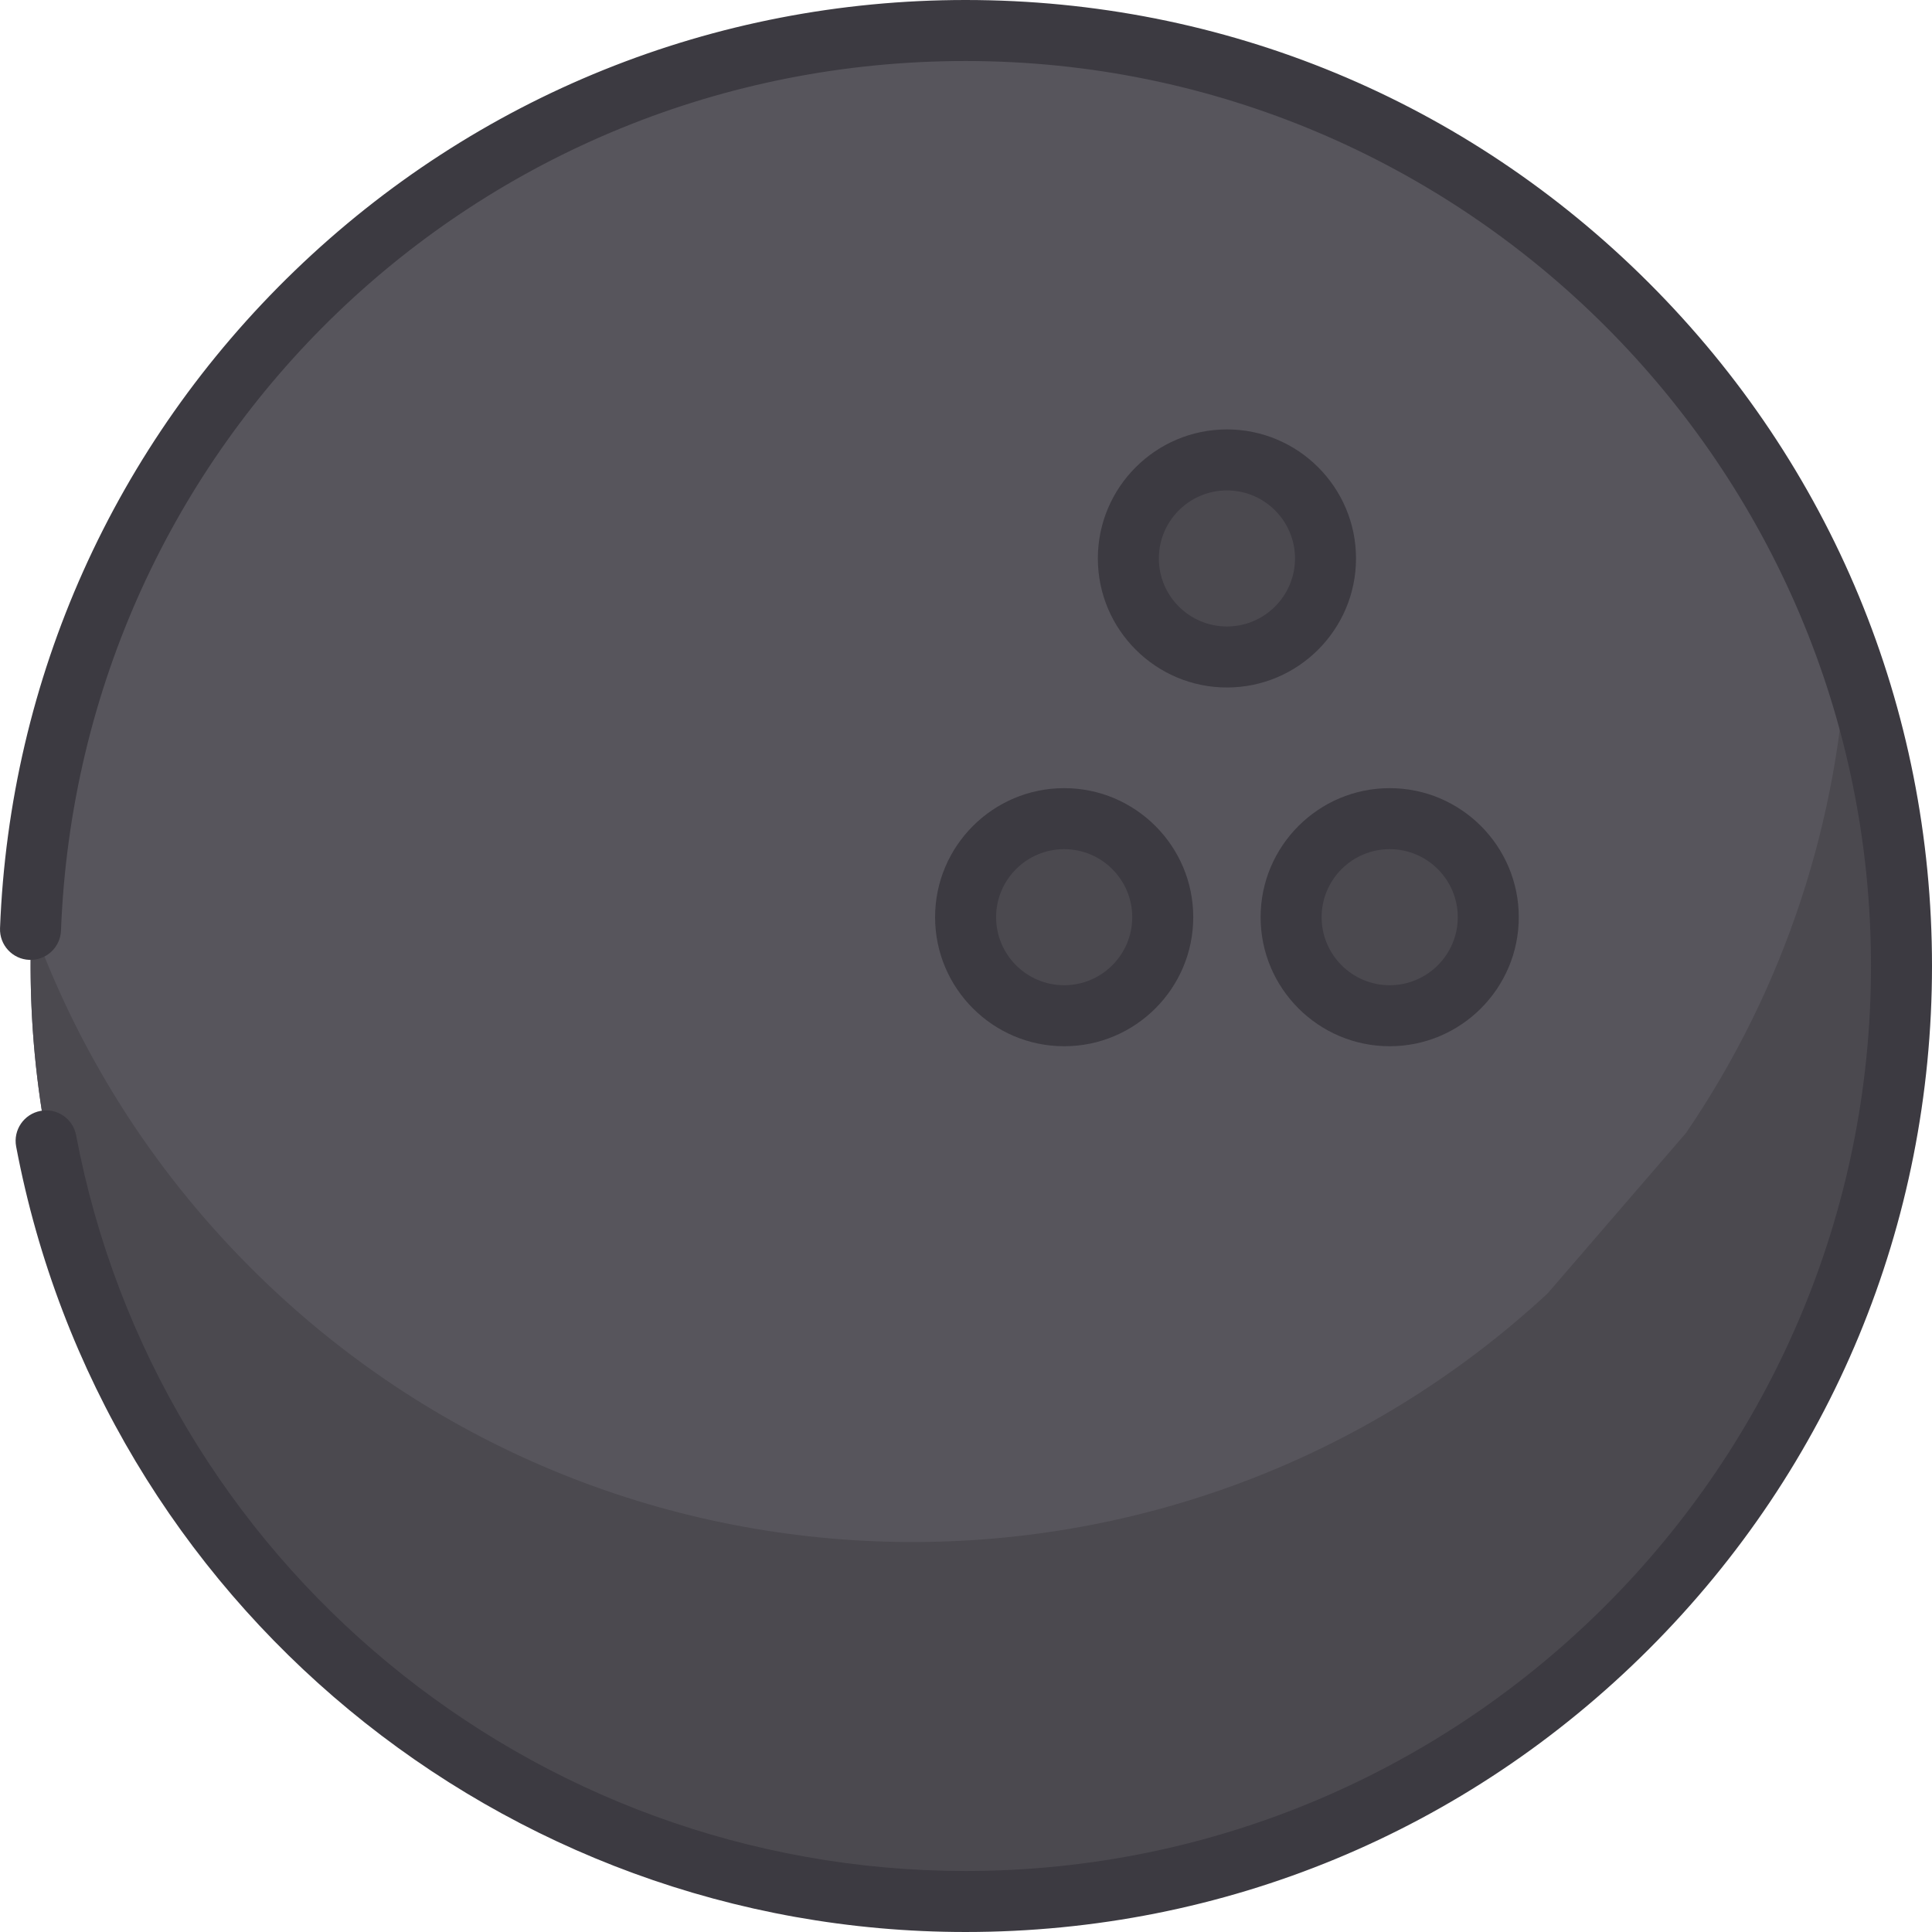
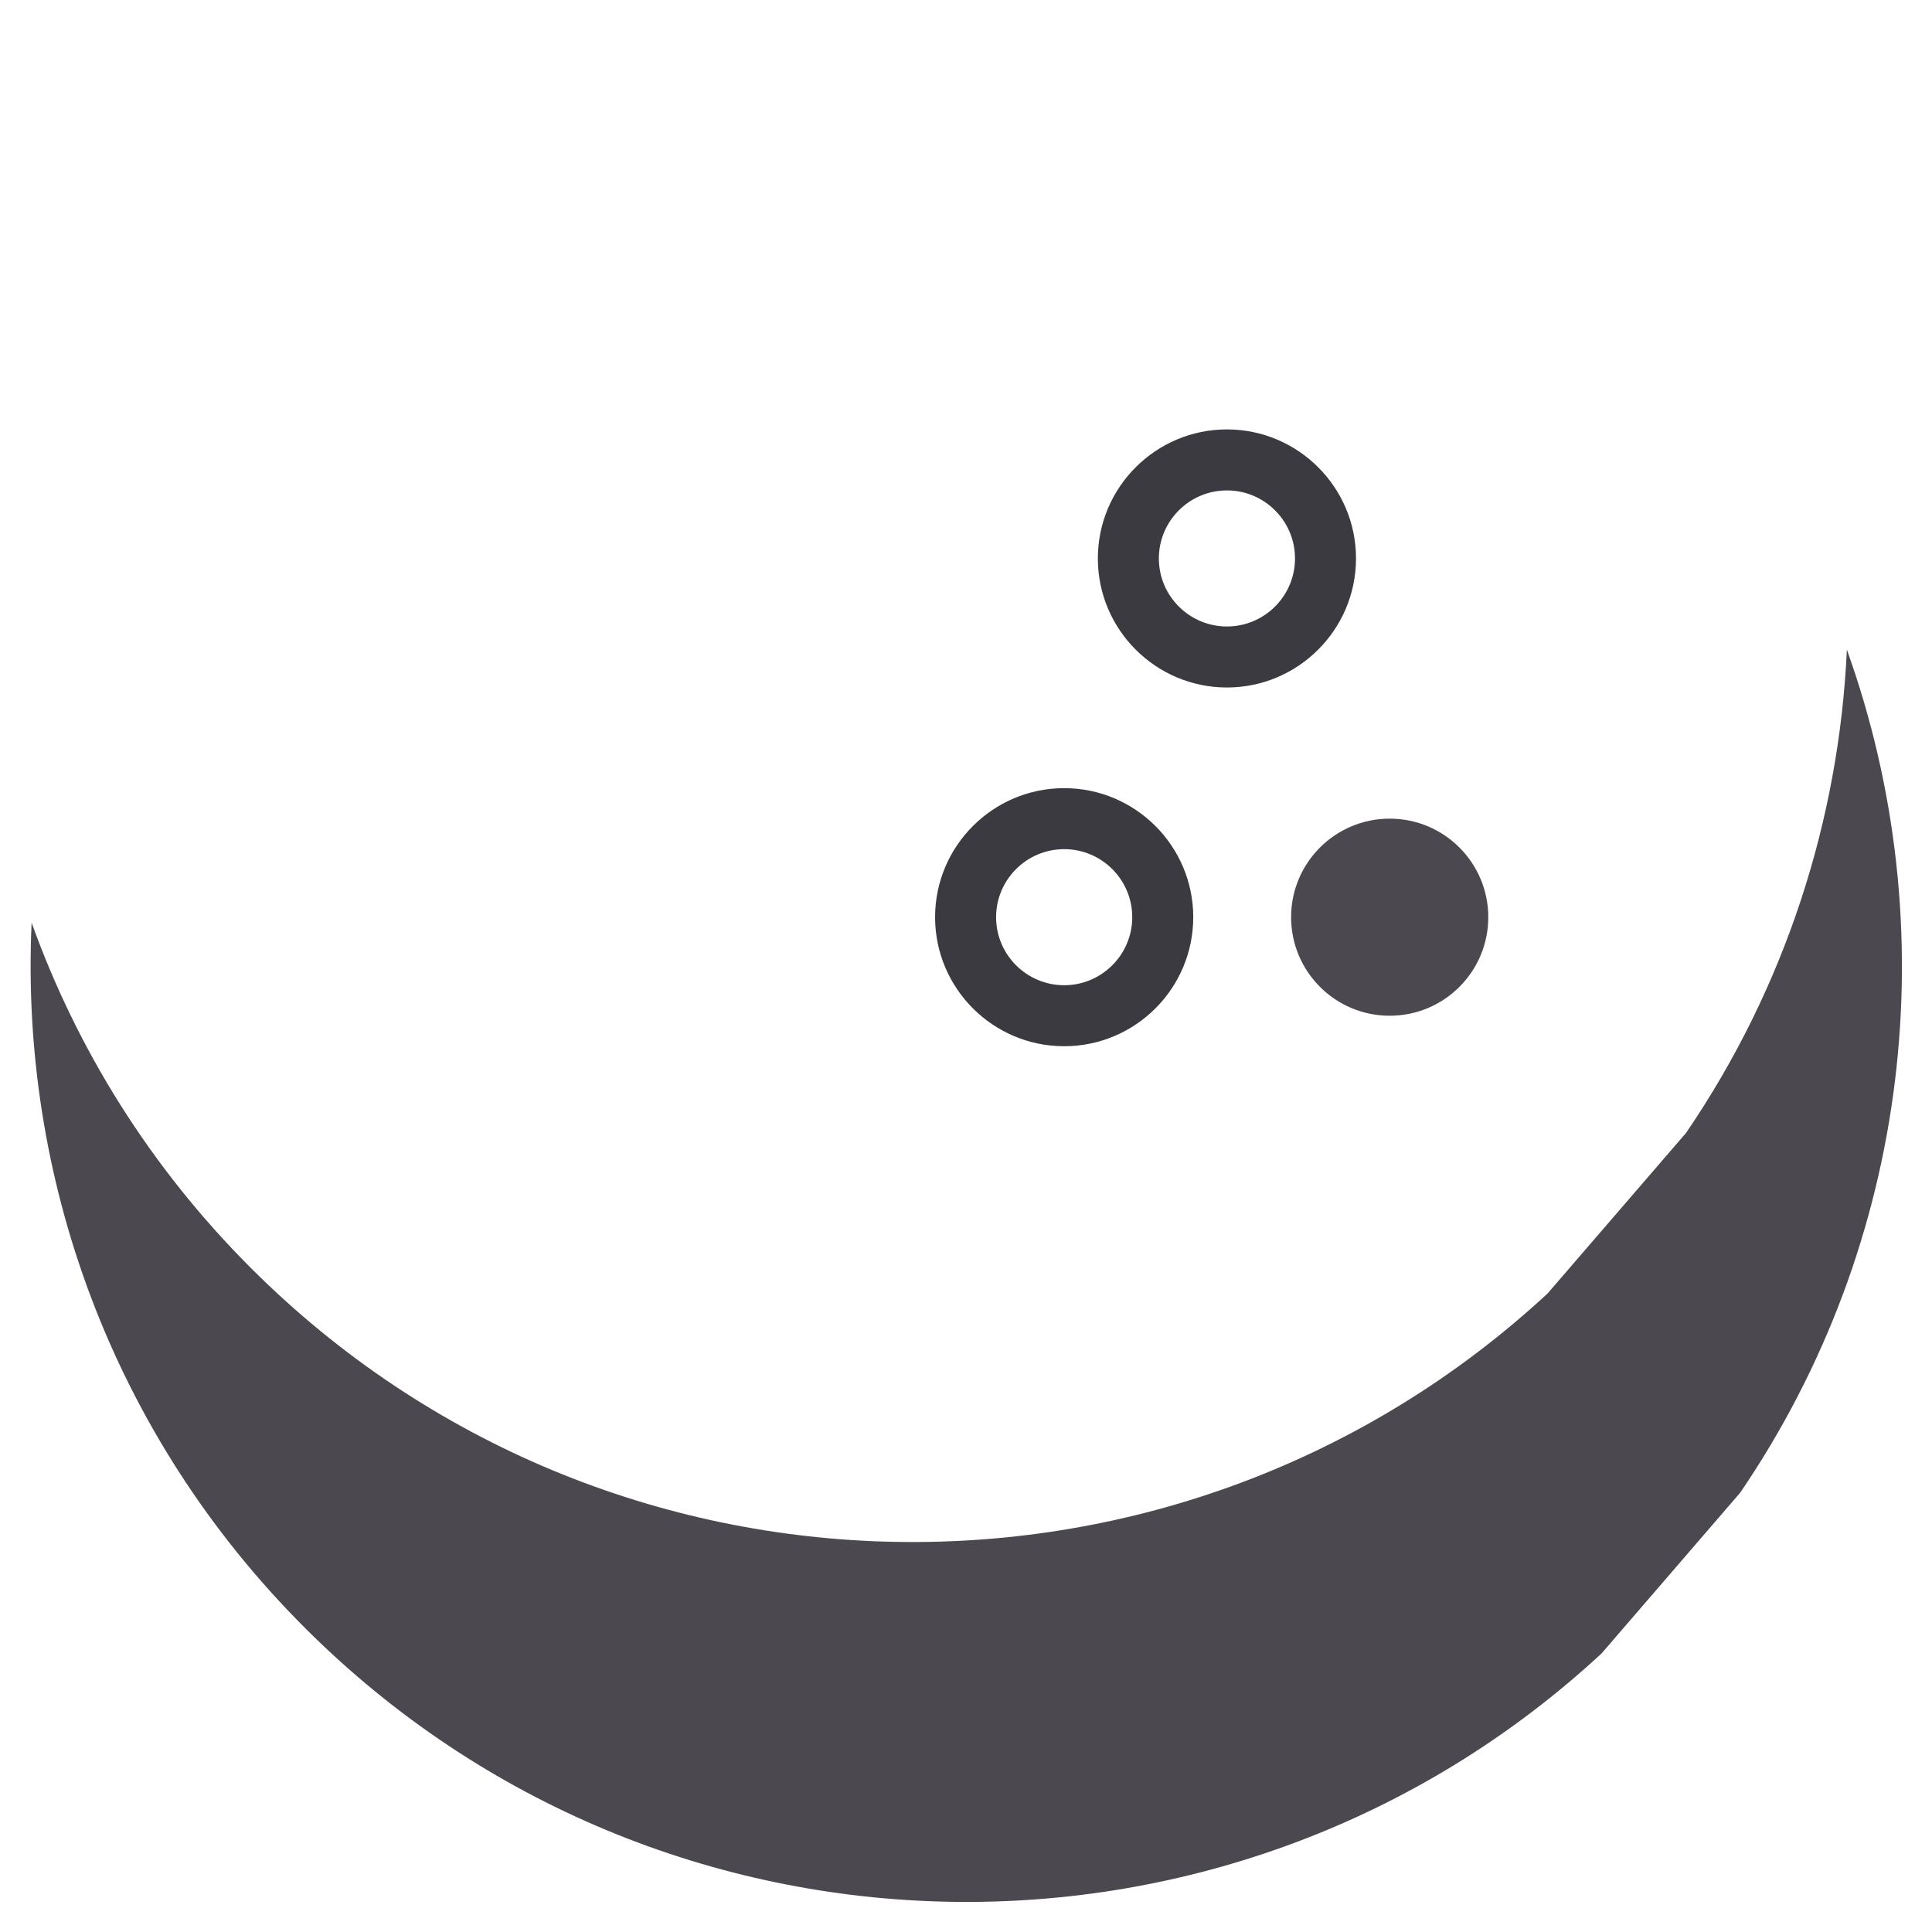
<svg xmlns="http://www.w3.org/2000/svg" height="800px" width="800px" version="1.1" id="Layer_1" viewBox="0 0 512 512" xml:space="preserve">
-   <path style="fill:#57555C;" d="M80.7,80.698c96.821-96.821,253.823-96.782,350.681,0.077  c85.646,85.646,95.57,218.328,29.771,314.829l-36.707,42.561c-97.24,90.029-249.113,87.774-343.669-6.783  C-16.081,334.521-16.12,177.518,80.7,80.698z" />
  <g>
    <path style="fill:#4B494F;" d="M410.125,342.783c-97.24,90.029-249.113,87.774-343.669-6.783   c-26.75-26.75-46.099-58.091-58.079-91.481c-3.089,67.237,21.043,135.503,72.4,186.86c94.557,94.557,246.43,96.813,343.669,6.783   l36.707-42.561c45.265-66.385,54.693-149.893,28.287-223.431c-2.053,44.923-16.248,89.392-42.609,128.051L410.125,342.783z" />
-     <ellipse style="fill:#4B494F;" cx="325.146" cy="147.995" rx="26.128" ry="26.117" />
-     <ellipse style="fill:#4B494F;" cx="282.019" cy="243.065" rx="26.128" ry="26.117" />
    <ellipse style="fill:#4B494F;" cx="368.283" cy="243.065" rx="26.128" ry="26.117" />
  </g>
  <g>
-     <path style="fill:#3C3A41;" d="M255.897,511.999c-122.975,0-228.793-87.538-251.616-208.146c-0.83-4.387,2.053-8.617,6.44-9.447   c4.387-0.834,8.617,2.053,9.447,6.44c21.378,112.981,120.516,194.984,235.729,194.984c132.301,0,239.935-107.588,239.935-239.831   S388.196,16.169,255.897,16.169C126.444,16.169,21.14,117.39,16.163,246.61c-0.171,4.461-3.904,7.92-8.389,7.767   c-4.461-0.172-7.939-3.928-7.767-8.389c2.552-66.26,30.303-128.152,78.14-174.274C126.11,25.469,189.237,0,255.897,0   c68.406,0,132.719,26.628,181.09,74.979C485.359,123.332,512,187.619,512,256s-26.64,132.668-75.013,181.02   C388.615,485.371,324.303,511.999,255.897,511.999z" />
    <path style="fill:#3C3A41;" d="M325.15,182.192c-18.862,0-34.208-15.341-34.208-34.197s15.346-34.197,34.208-34.197   c18.862,0,34.208,15.341,34.208,34.197S344.012,182.192,325.15,182.192z M325.15,129.966c-9.948,0-18.04,8.087-18.04,18.029   s8.093,18.029,18.04,18.029c9.947,0,18.04-8.087,18.04-18.029S335.098,129.966,325.15,129.966z" />
    <path style="fill:#3C3A41;" d="M282.016,277.263c-18.862,0-34.208-15.341-34.208-34.198c0-18.857,15.346-34.197,34.208-34.197   s34.208,15.341,34.208,34.197C316.225,261.923,300.879,277.263,282.016,277.263z M282.016,225.036   c-9.948,0-18.04,8.087-18.04,18.029s8.093,18.03,18.04,18.03s18.04-8.087,18.04-18.03   C300.057,233.125,291.964,225.036,282.016,225.036z" />
-     <path style="fill:#3C3A41;" d="M368.284,277.263c-18.862,0-34.208-15.341-34.208-34.198c0-18.857,15.346-34.197,34.208-34.197   s34.208,15.341,34.208,34.197C402.492,261.923,387.146,277.263,368.284,277.263z M368.284,225.036   c-9.948,0-18.04,8.087-18.04,18.029s8.093,18.03,18.04,18.03s18.04-8.087,18.04-18.03   C386.324,233.125,378.231,225.036,368.284,225.036z" />
  </g>
</svg>